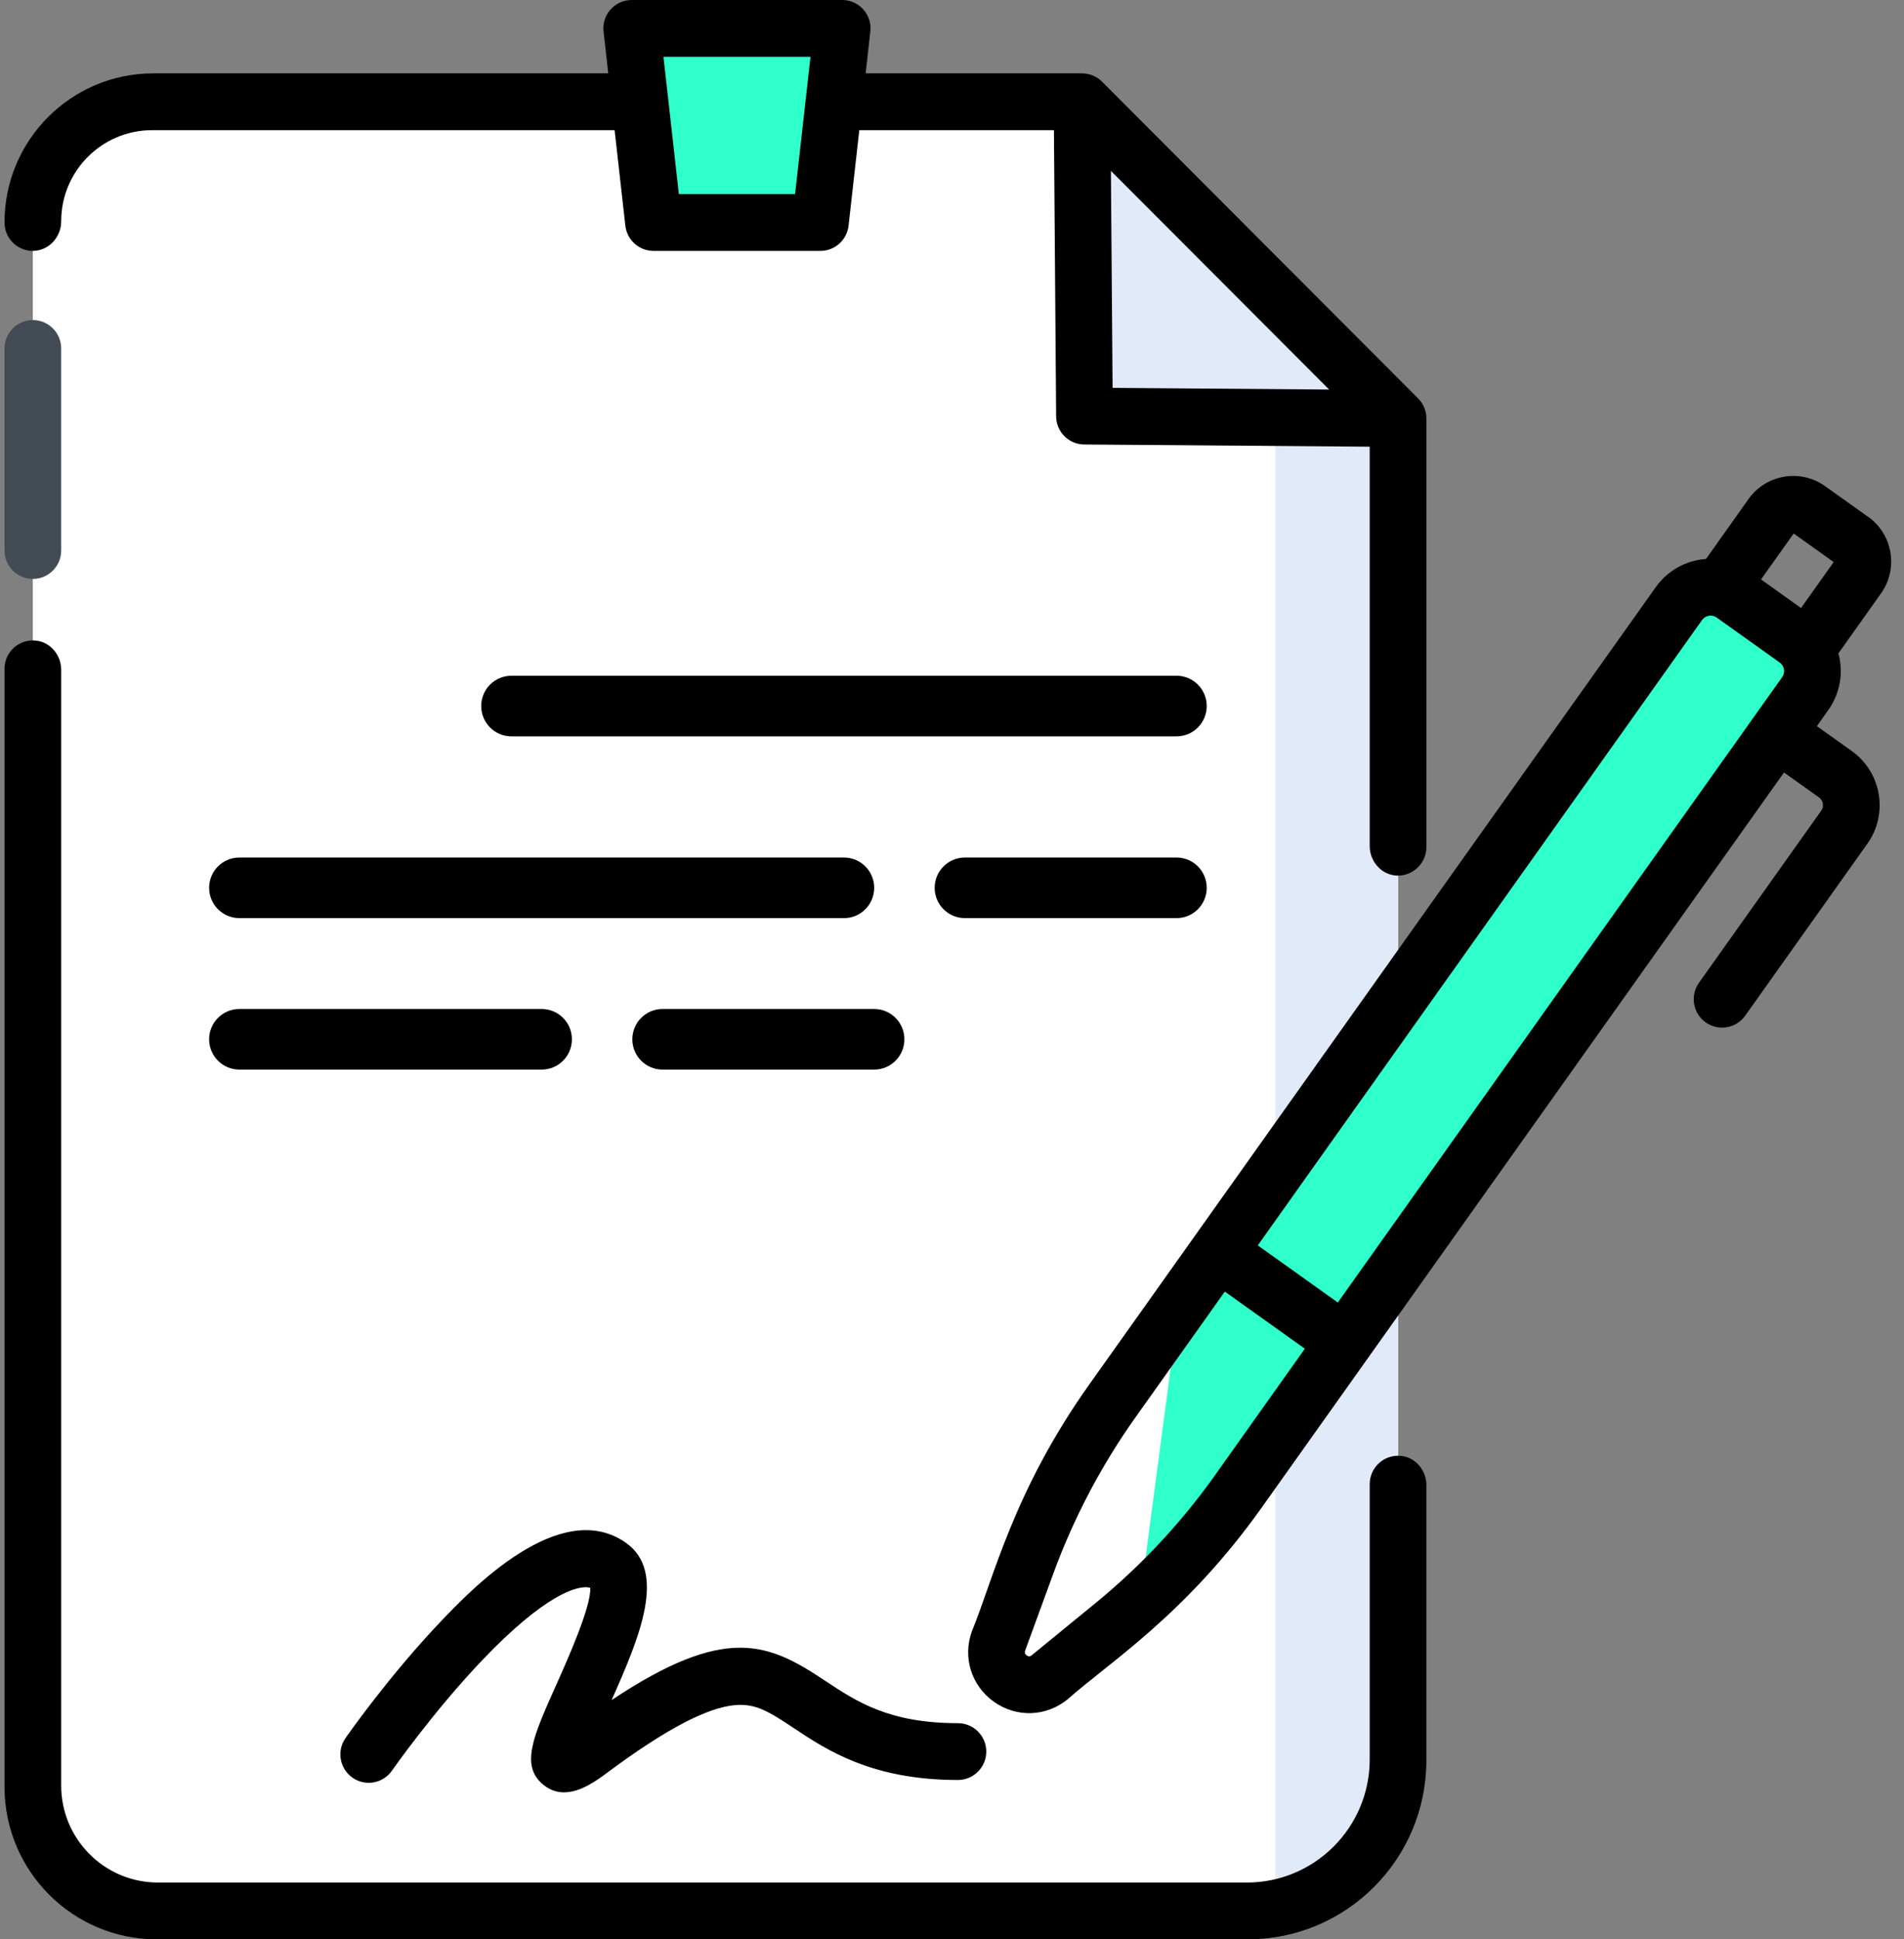
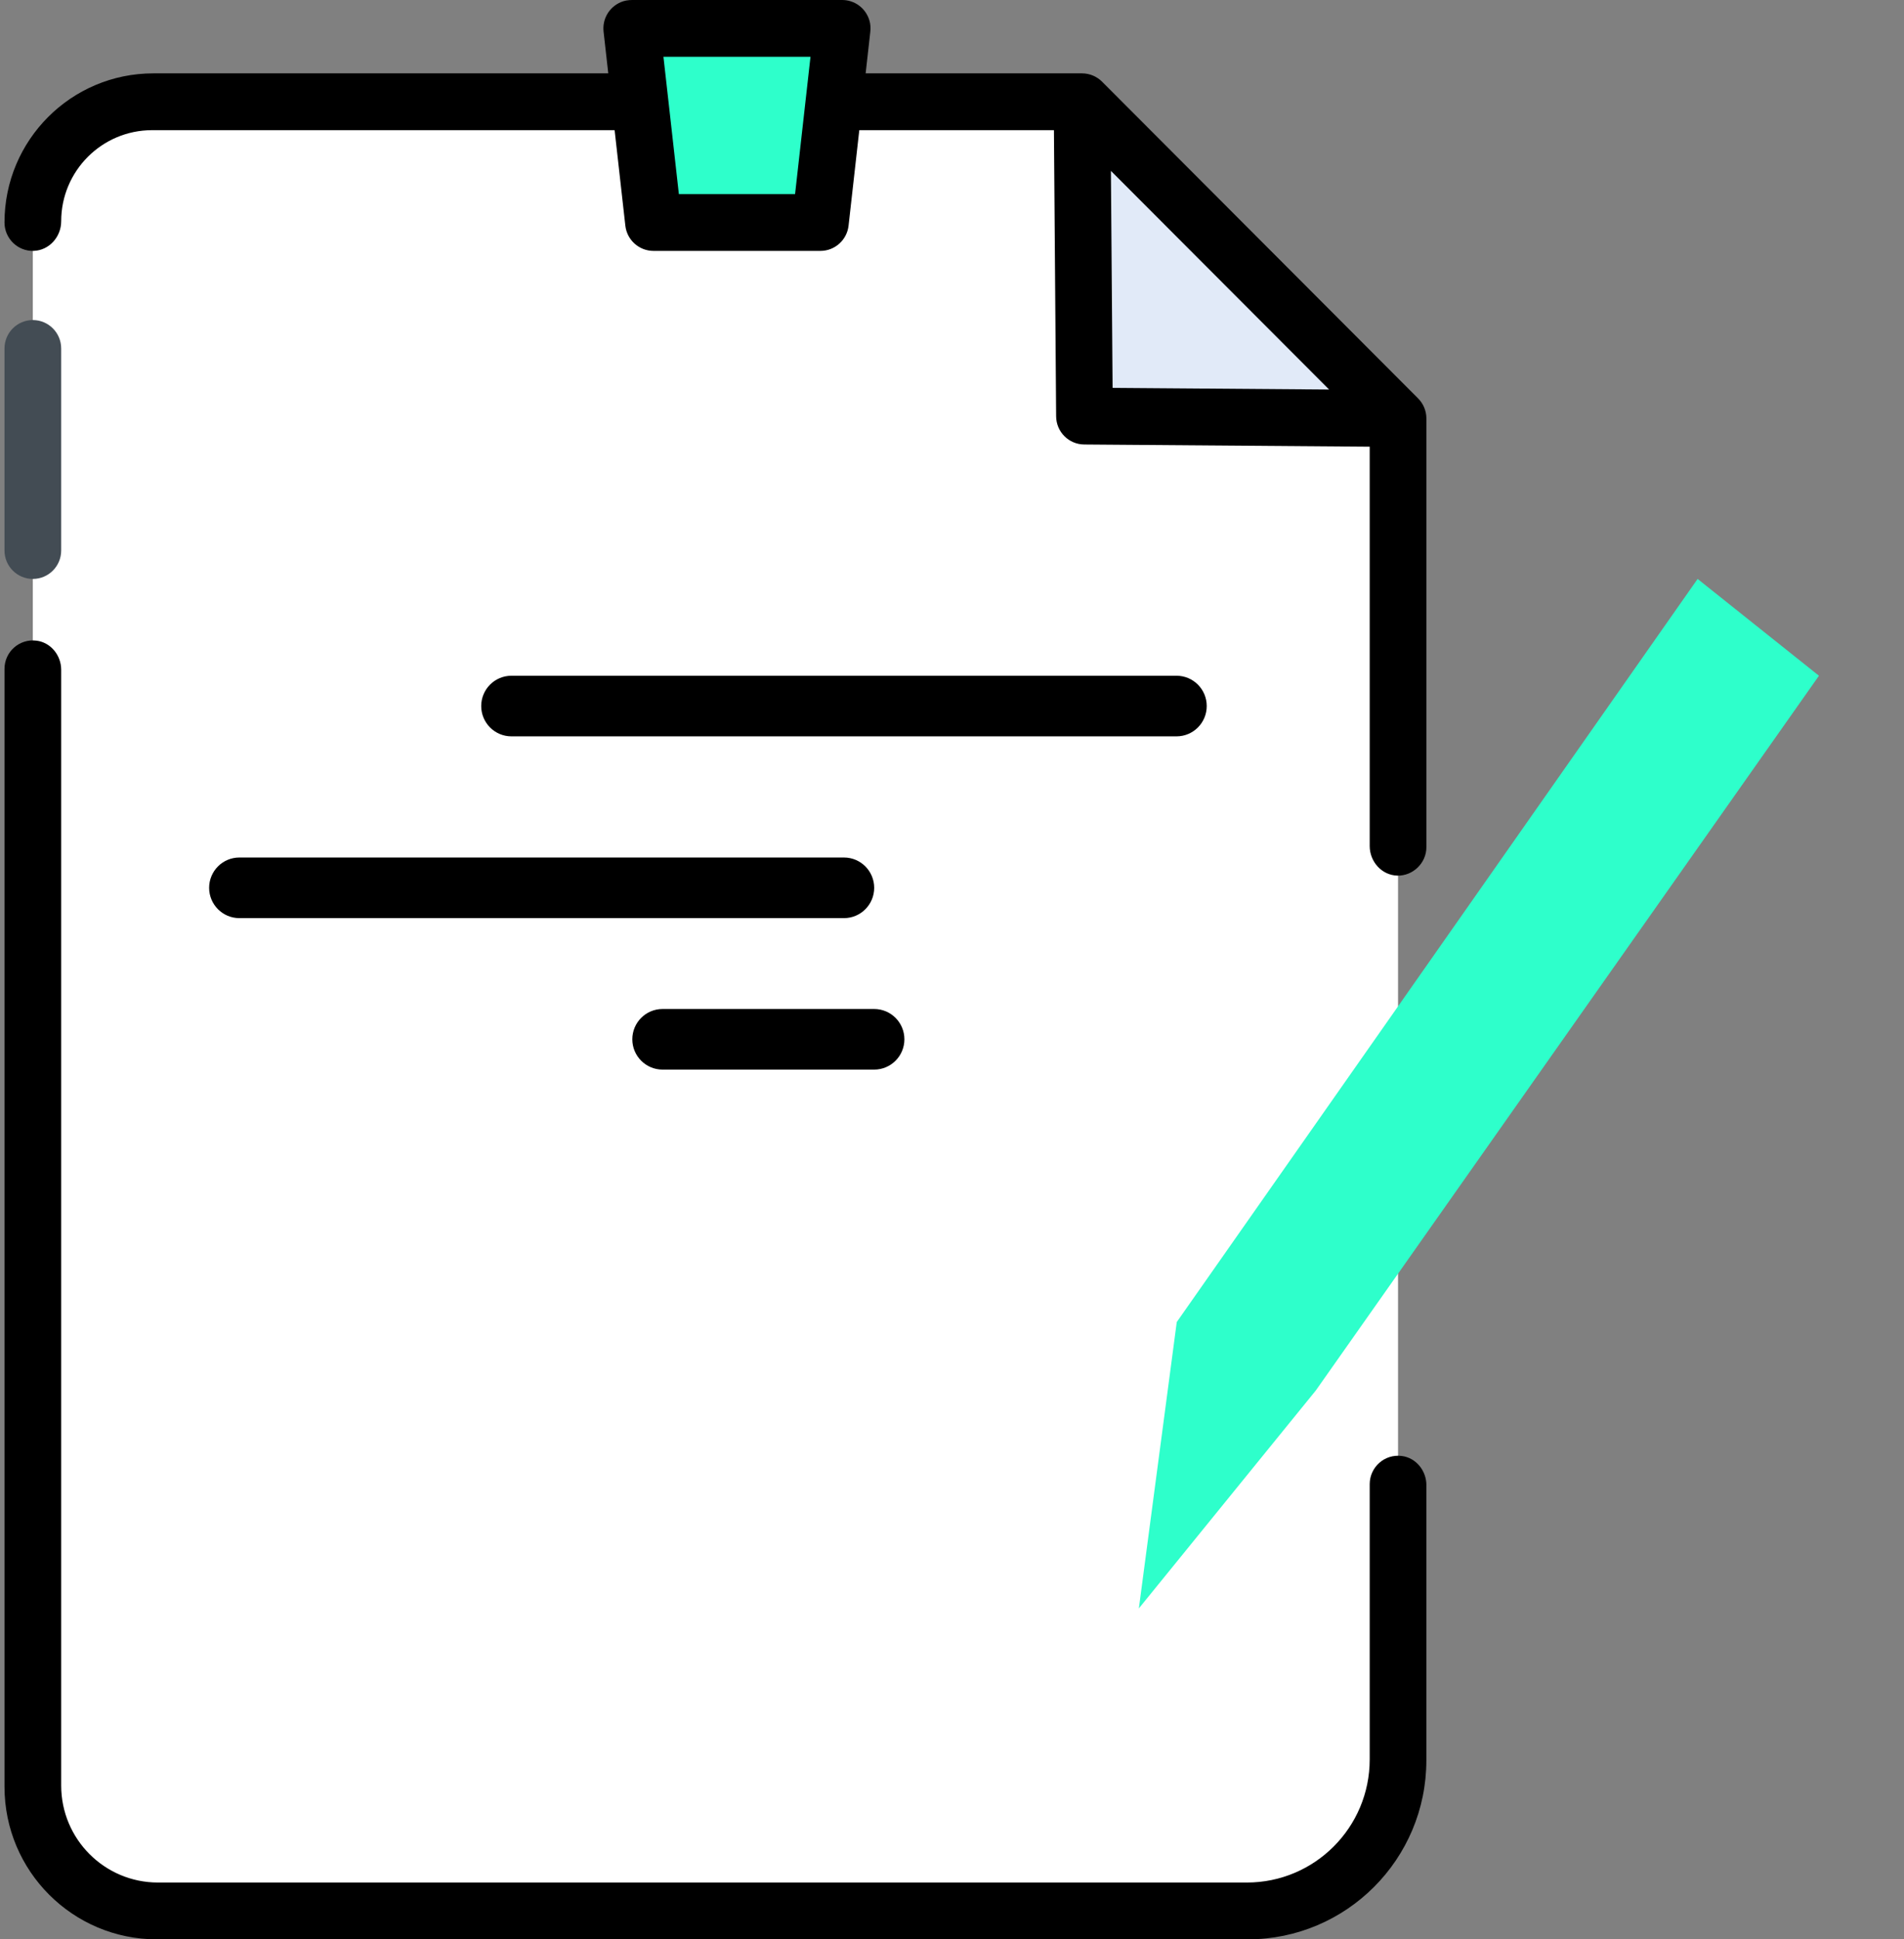
<svg xmlns="http://www.w3.org/2000/svg" width="110" height="112" viewBox="0 0 110 112" fill="none">
  <rect x="0" y="0" width="110" height="112" fill="#808080" stroke="none" />
  <g clip-path="url(#clip0_254_157)">
    <path d="M80.769 24.168V103.248C80.769 107.174 77.592 110.357 73.672 110.357H7.488C4.401 110.357 1.896 107.85 1.896 104.755V11.141C1.896 8.236 4.248 5.88 7.148 5.88H62.512L80.769 24.17V24.168Z" fill="white" />
-     <path d="M80.77 24.168V103.248C80.77 107.174 77.593 110.357 73.674 110.357V17.058L80.77 24.168Z" fill="#E1EAF8" />
    <path d="M98.076 33.434L67.985 76.35L65.795 92.888L76.018 80.303L105.087 39.025L98.076 33.434Z" fill="#2EFFCB" />
    <path d="M62.653 24.03L80.772 24.17L62.516 5.88L62.655 24.03H62.653Z" fill="#E1EAF8" />
    <path d="M47.396 12.849H37.754L36.494 1.641H48.654L47.394 12.849H47.396Z" fill="#2EFFCB" />
    <path d="M1.948 14.488C2.843 14.459 3.535 13.676 3.535 12.779C3.535 9.874 5.887 7.518 8.786 7.518H35.508L36.128 13.033C36.222 13.862 36.923 14.49 37.755 14.49H47.397C48.231 14.49 48.93 13.862 49.024 13.033L49.644 7.518H60.889L61.016 24.043C61.022 24.94 61.745 25.664 62.64 25.67L79.132 25.797V48.86C79.132 49.759 79.824 50.542 80.722 50.568C81.619 50.595 82.407 49.851 82.407 48.928V24.168C82.407 23.732 82.235 23.317 81.927 23.008L63.671 4.718C63.363 4.41 62.946 4.237 62.511 4.237H50.011L50.279 1.848C50.303 1.627 50.294 1.402 50.231 1.188C50.013 0.453 49.36 0 48.657 0H36.528C36.305 0 36.082 0.035 35.877 0.12C35.169 0.418 34.792 1.122 34.87 1.824L35.141 4.237H8.856C4.109 4.237 0.26 8.094 0.26 12.849C0.26 13.773 1.022 14.518 1.948 14.49V14.488ZM64.181 9.868L76.787 22.496L64.278 22.4L64.181 9.868ZM46.825 3.279L45.934 11.207H39.22L38.604 5.72C38.604 5.709 38.602 5.698 38.6 5.688L38.329 3.279H46.825Z" fill="black" />
    <path d="M1.897 18.484C0.993 18.484 0.26 19.219 0.26 20.125V31.793C0.26 32.699 0.993 33.434 1.897 33.434C2.801 33.434 3.535 32.699 3.535 31.793V20.125C3.535 19.219 2.801 18.484 1.897 18.484Z" fill="#434C54" />
    <path d="M82.407 85.767C82.407 84.934 81.809 84.19 80.984 84.085C79.984 83.958 79.132 84.737 79.132 85.713V101.609C79.132 105.536 75.955 108.719 72.036 108.719H9.127C6.039 108.719 3.535 106.212 3.535 103.117V38.682C3.535 37.848 2.937 37.104 2.111 36.999C1.111 36.873 0.26 37.651 0.26 38.627V103.187C0.26 108.054 4.199 112 9.057 112H72.088C77.787 112 82.405 107.371 82.405 101.664V85.767H82.407Z" fill="black" />
    <path d="M67.971 39.025H29.548C28.582 39.025 27.801 39.808 27.801 40.775C27.801 41.742 28.582 42.525 29.548 42.525H67.971C68.936 42.525 69.717 41.742 69.717 40.775C69.717 39.808 68.936 39.025 67.971 39.025Z" fill="black" />
    <path d="M50.505 51.273C50.505 50.306 49.723 49.523 48.758 49.523H13.829C12.864 49.523 12.082 50.306 12.082 51.273C12.082 52.24 12.864 53.023 13.829 53.023H48.758C49.723 53.023 50.505 52.24 50.505 51.273Z" fill="black" />
-     <path d="M67.97 49.523H55.745C54.78 49.523 53.998 50.306 53.998 51.273C53.998 52.24 54.78 53.023 55.745 53.023H67.97C68.935 53.023 69.717 52.24 69.717 51.273C69.717 50.306 68.935 49.523 67.97 49.523Z" fill="black" />
-     <path d="M31.295 61.771C32.26 61.771 33.041 60.987 33.041 60.021C33.041 59.054 32.26 58.271 31.295 58.271H13.829C12.864 58.271 12.082 59.054 12.082 60.021C12.082 60.987 12.864 61.771 13.829 61.771H31.295Z" fill="black" />
    <path d="M38.278 61.771H50.503C51.468 61.771 52.25 60.987 52.25 60.021C52.25 59.054 51.468 58.271 50.503 58.271H38.278C37.313 58.271 36.531 59.054 36.531 60.021C36.531 60.987 37.313 61.771 38.278 61.771Z" fill="black" />
-     <path d="M32.584 103.51C32.187 103.51 31.787 103.392 31.407 103.086C30.04 101.983 30.787 100.314 32.145 97.282C32.763 95.904 34.163 92.778 34.101 91.7C33.368 91.49 31.409 92.159 27.865 95.874C25.038 98.838 22.669 102.222 22.645 102.257C22.127 103.001 21.105 103.182 20.365 102.664C19.623 102.145 19.441 101.122 19.959 100.38C20.059 100.233 22.477 96.779 25.474 93.634C27.171 91.853 32.331 86.435 36.143 89.086C38.536 90.751 36.984 94.485 35.333 98.184C41.968 93.765 44.421 94.907 47.663 97.061C49.478 98.267 51.355 99.516 55.342 99.516C56.246 99.516 56.98 100.251 56.98 101.157C56.98 102.062 56.246 102.797 55.342 102.797C50.366 102.797 47.757 101.062 45.853 99.796C44.397 98.827 43.643 98.365 42.447 98.475C40.824 98.623 38.42 99.894 35.099 102.362C34.508 102.802 33.553 103.51 32.586 103.51H32.584Z" fill="black" />
-     <path d="M107.925 29.848L105.44 28.076C104.014 27.059 102.034 27.392 101.018 28.82L98.56 32.281C97.442 32.36 96.365 32.917 95.665 33.902L62.925 79.964C58.532 86.144 57.39 91.201 56.154 94.194C55.602 95.703 56.111 97.344 57.416 98.276C58.726 99.21 60.44 99.148 61.681 98.136C64.096 95.992 68.493 93.253 72.888 87.071L103.067 44.612L105.088 46.053C105.337 46.231 105.392 46.574 105.217 46.819L98.156 56.755C97.632 57.494 97.802 58.518 98.54 59.043C99.278 59.568 100.3 59.397 100.824 58.658L107.886 48.722C109.108 47.001 108.706 44.605 106.988 43.378L104.966 41.937L105.626 41.007C106.302 40.053 106.516 38.87 106.211 37.732L108.669 34.274C109.687 32.845 109.355 30.861 107.927 29.844L107.925 29.848ZM103.626 30.811L105.938 32.46L104.051 35.114L101.739 33.464L103.626 30.811ZM98.333 35.807C98.527 35.534 98.907 35.47 99.178 35.665L102.818 38.261C103.088 38.454 103.156 38.833 102.96 39.108L77.29 75.222L72.666 71.923L98.333 35.809V35.807ZM70.218 85.168C68.244 87.944 65.908 90.444 63.272 92.597L59.608 95.591C59.556 95.635 59.467 95.707 59.316 95.6C59.165 95.493 59.207 95.386 59.228 95.32L60.855 90.873C62.026 87.673 63.62 84.643 65.591 81.867L70.762 74.591L75.386 77.89L70.216 85.166L70.218 85.168Z" fill="black" />
  </g>
  <defs>
    <clipPath id="clip0_254_157">
      <rect width="109" height="112" fill="white" transform="translate(0.26)" />
    </clipPath>
  </defs>
</svg>